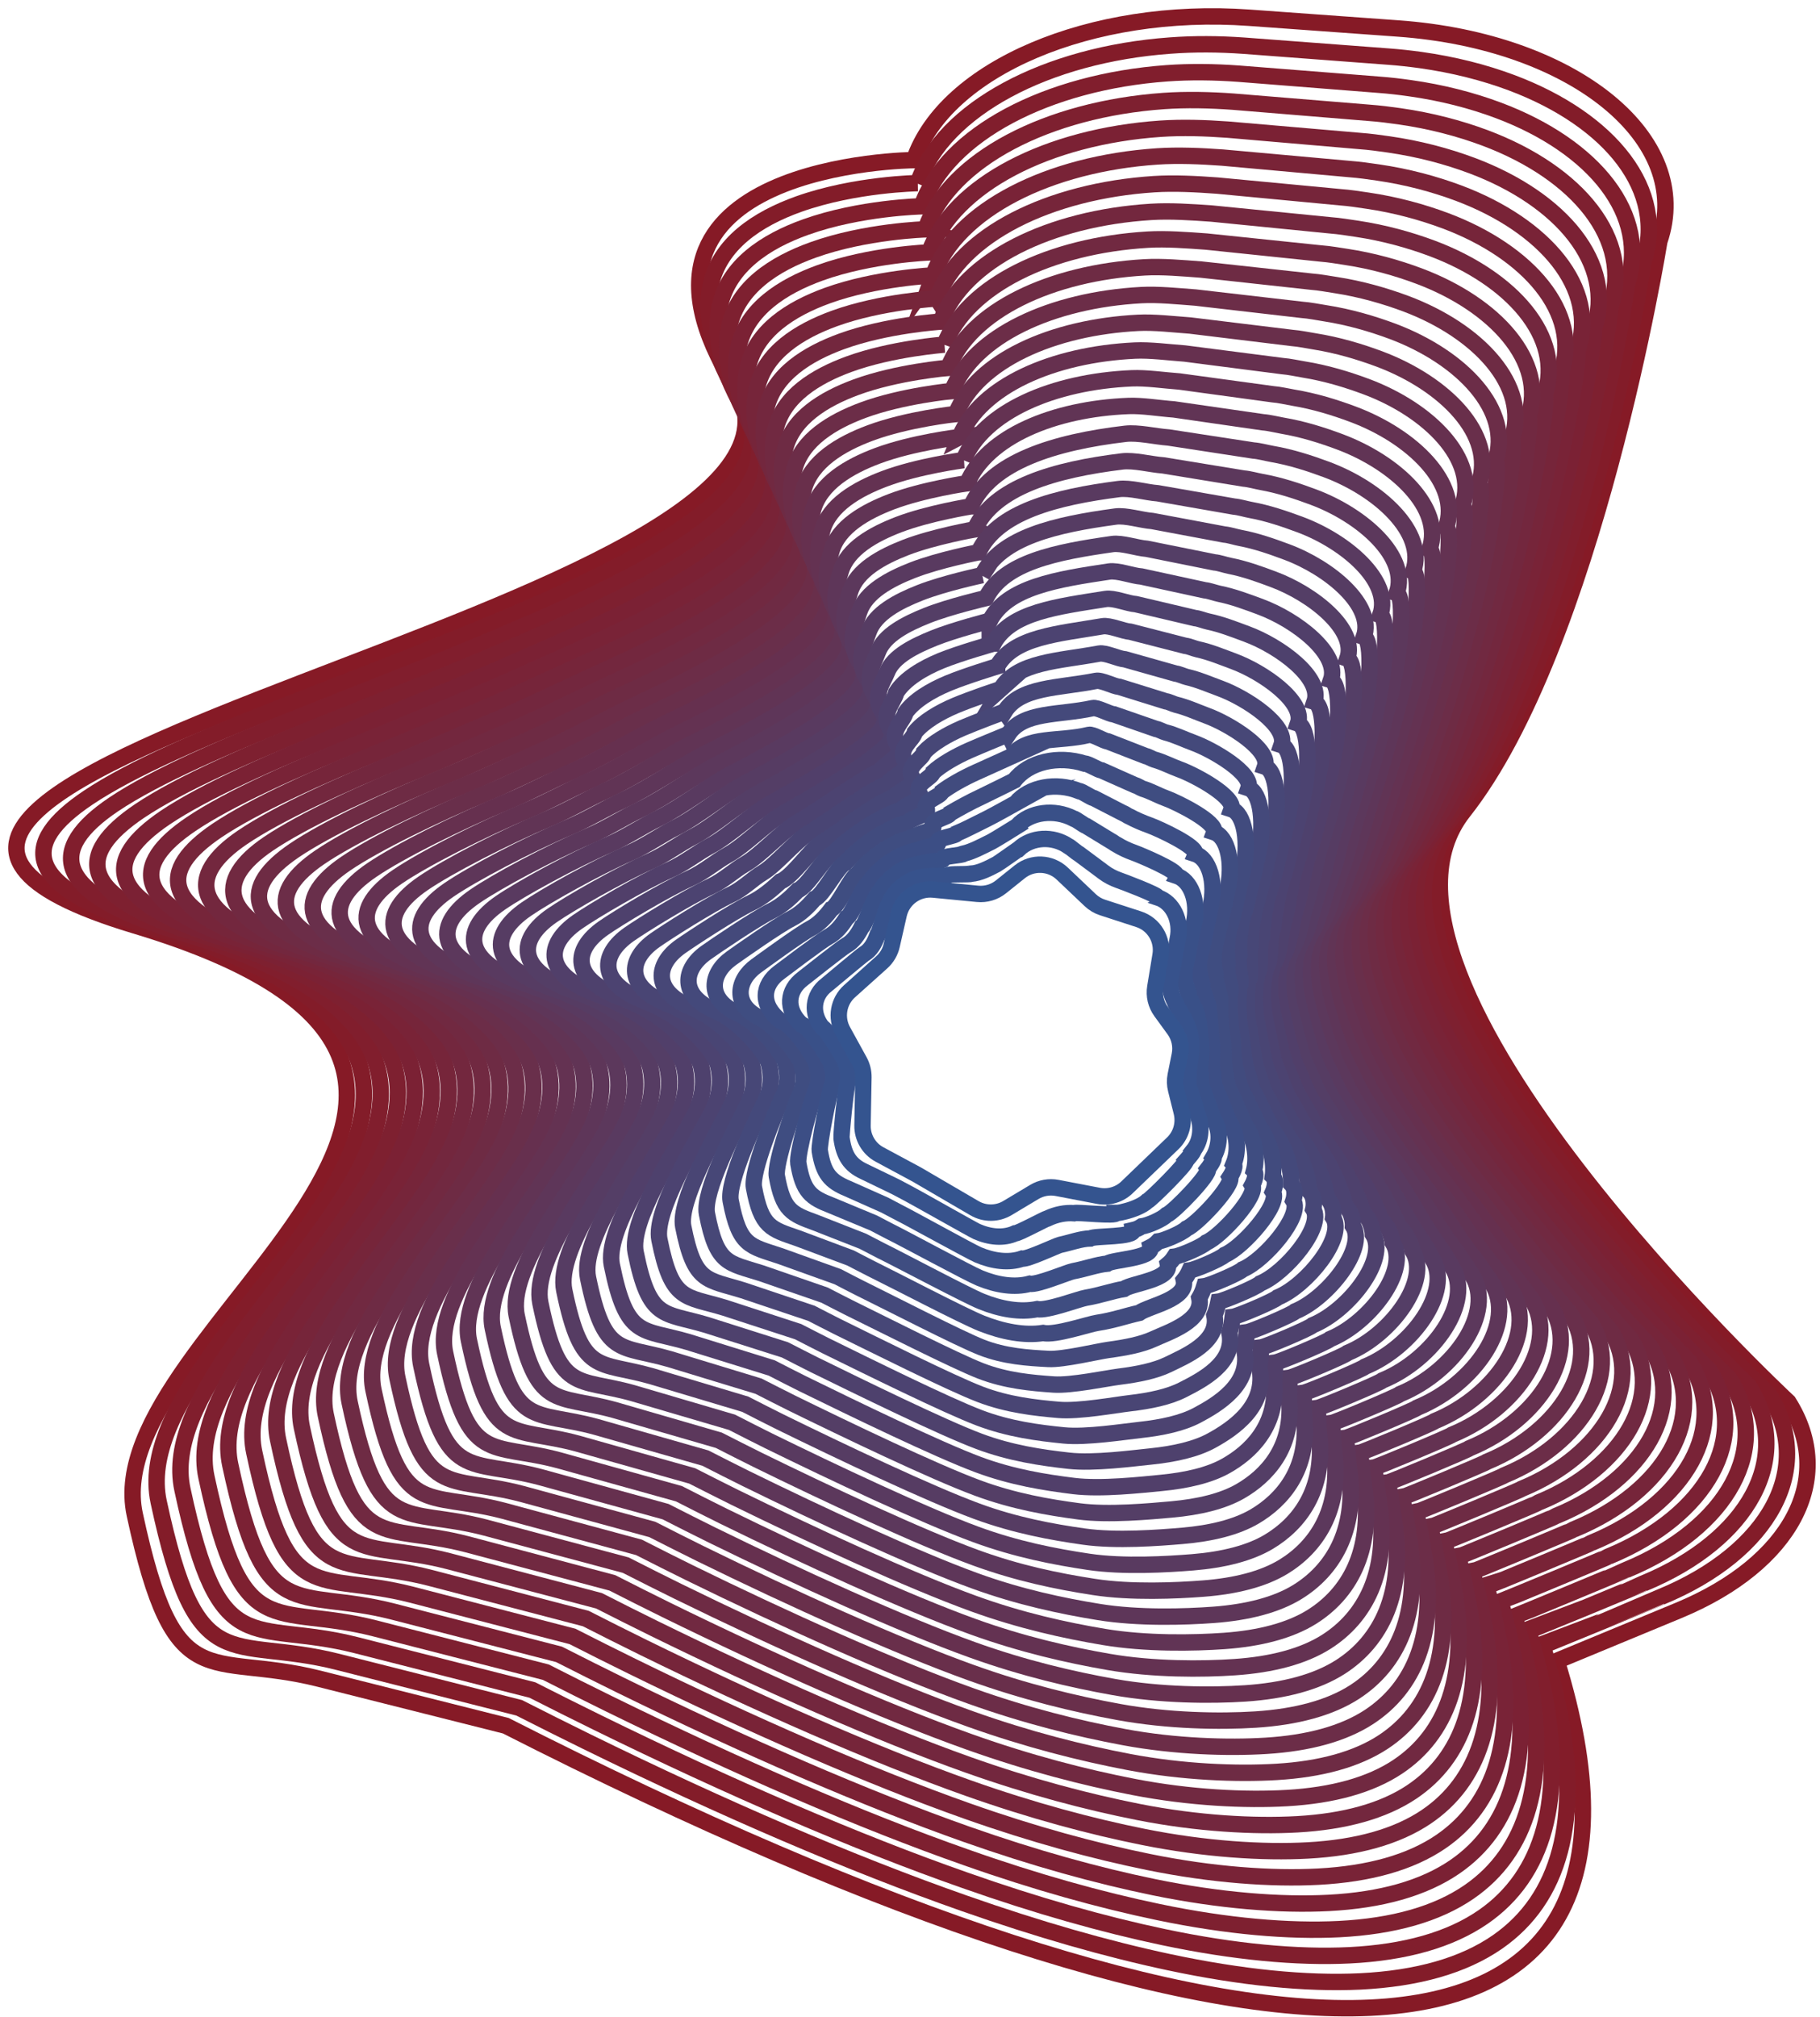
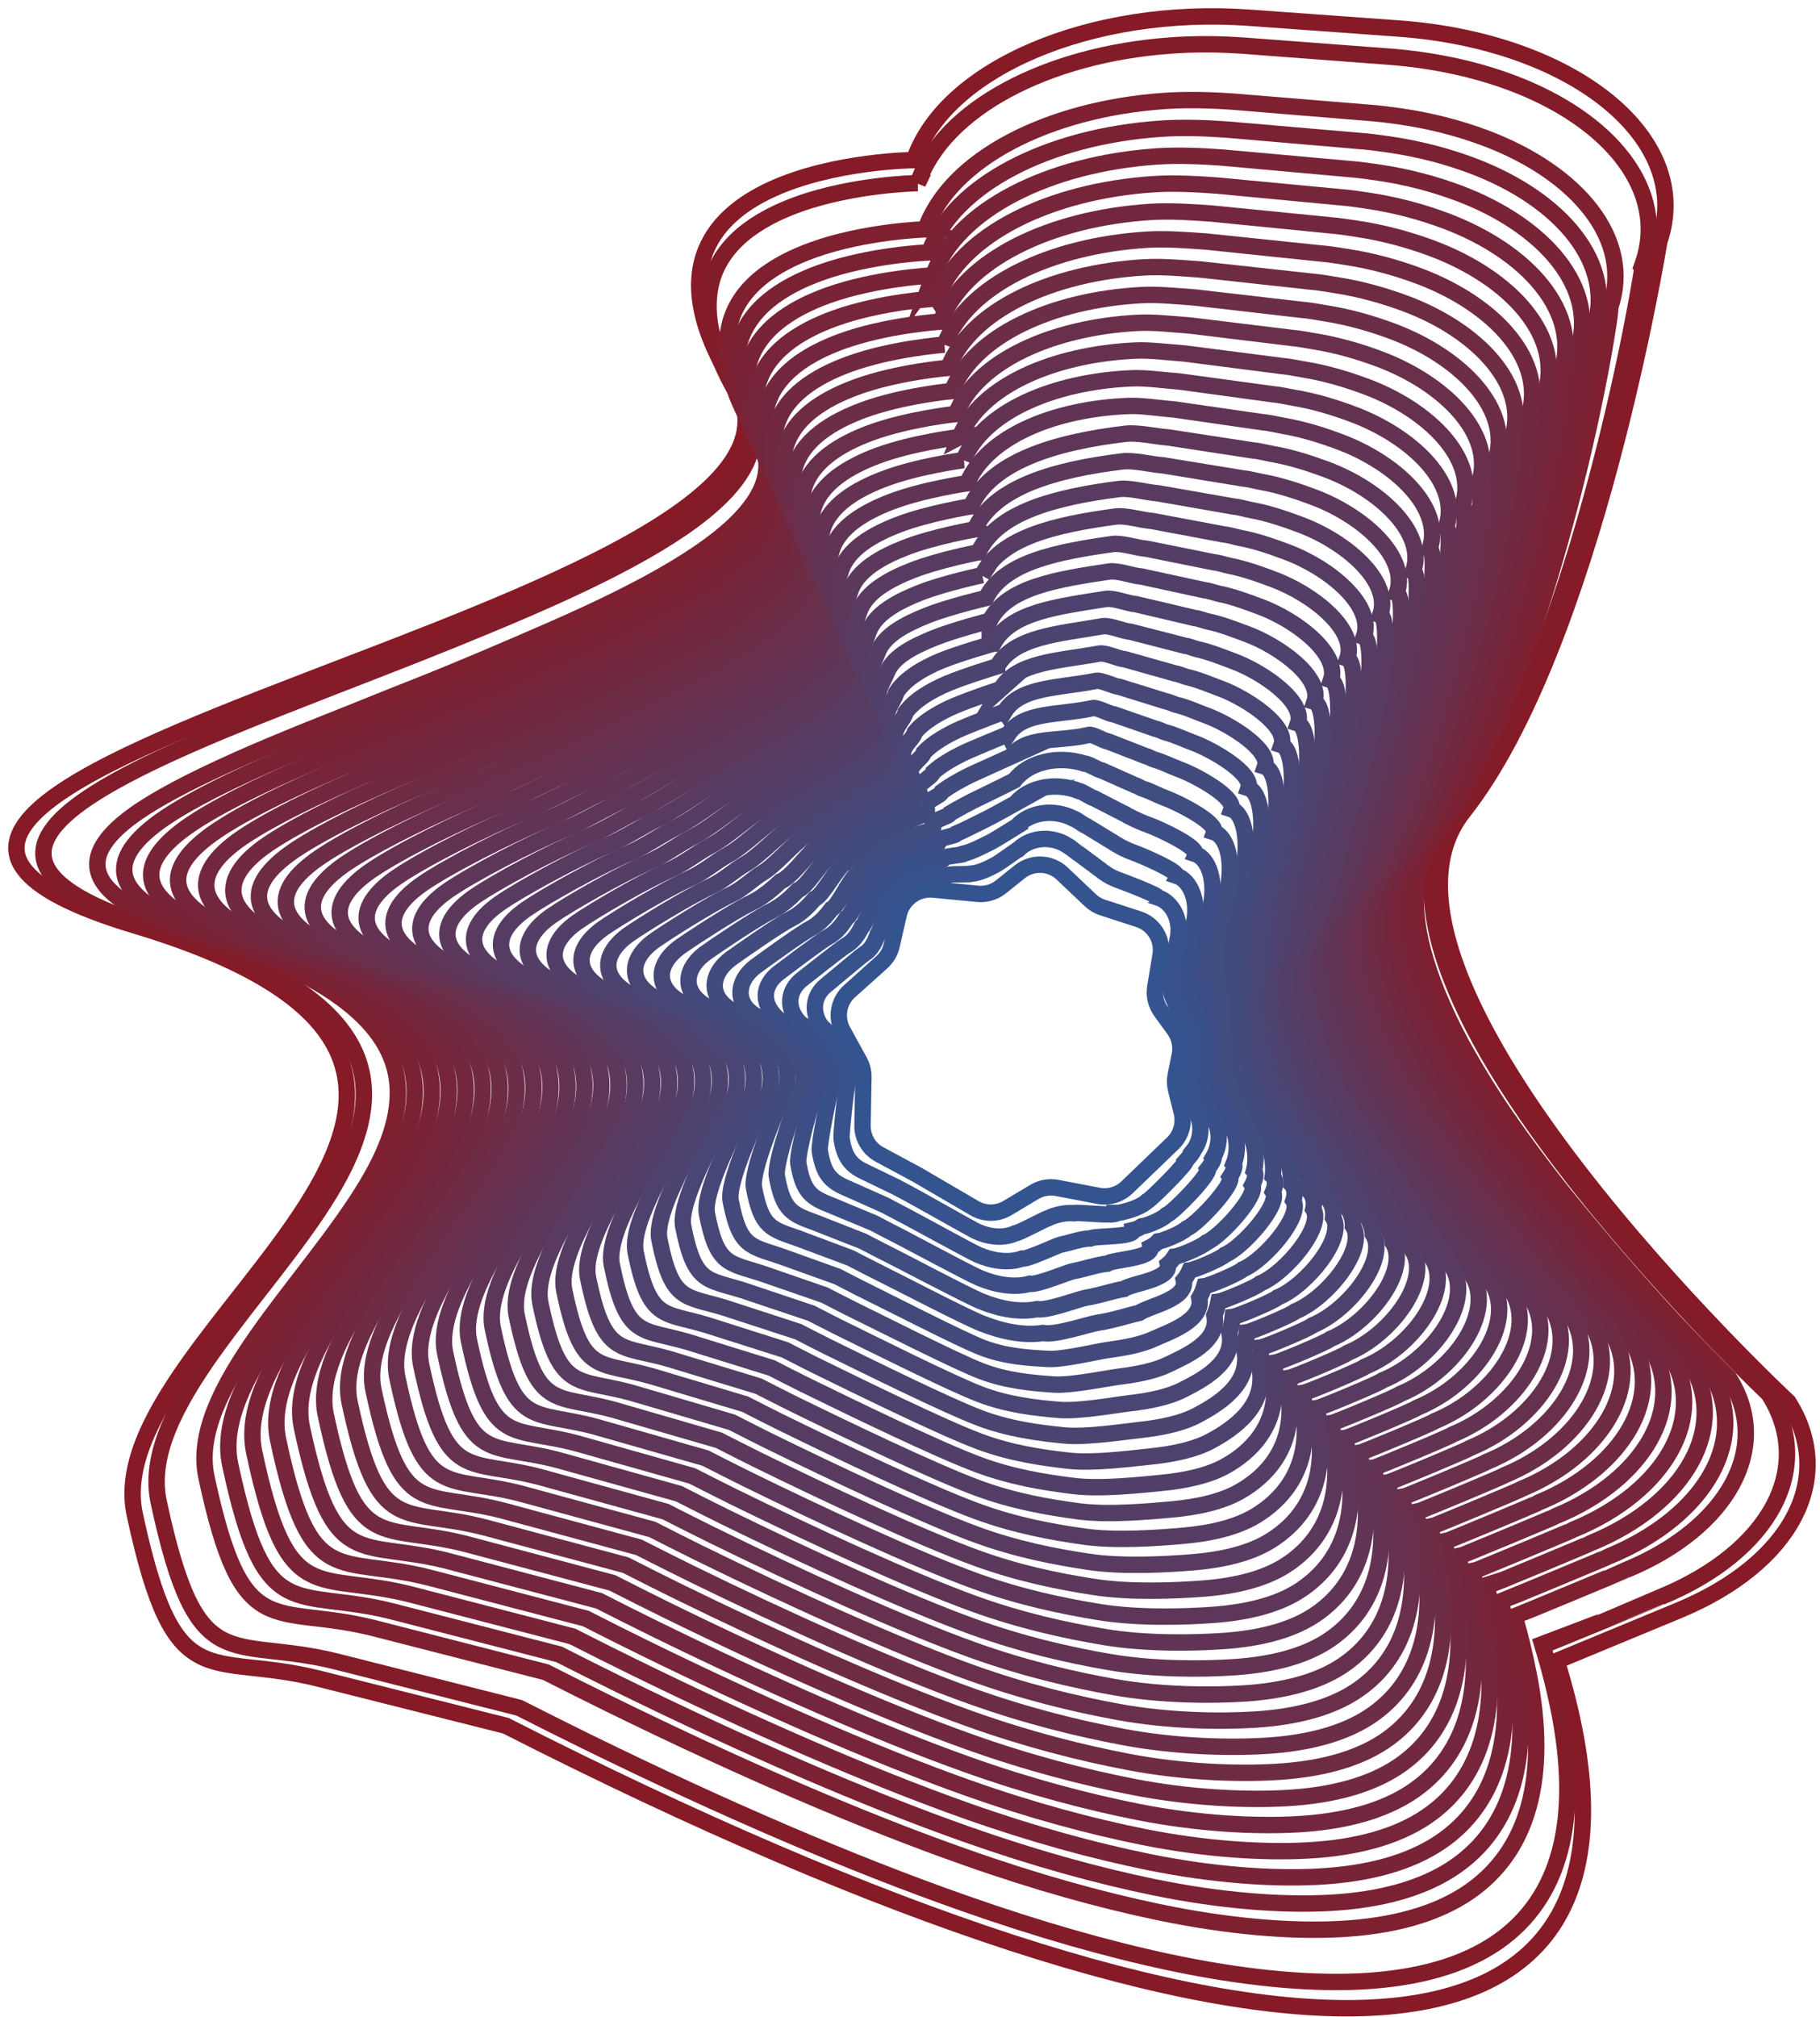
<svg xmlns="http://www.w3.org/2000/svg" width="111" height="123" viewBox="0 0 111 123" fill="none">
  <path d="M44.801 23.498C36.286 9.91 55.744 9.763 55.744 9.763C57.647 4.171 66.563 0.386 76.196 1.082L85.279 1.738C96.007 2.512 103.342 8.488 101.202 14.713C101.202 14.713 97.219 39.4 89.249 49.491C81.28 59.583 109.072 85.488 109.072 85.488C112.009 90.127 109.26 95.345 102.374 98.198L94.941 101.276C103.441 128.68 77.469 128.943 30.847 105.227L19.462 102.361C12.641 100.644 10.668 103.719 8.218 92.343C5.768 80.969 38.511 65.525 8.218 56.429C-22.075 47.333 53.317 37.086 44.801 23.498Z" stroke="#861A26" stroke-miterlimit="10" />
  <path d="M55.976 11.17C57.542 6.624 63.865 3.323 71.358 2.779C72.821 2.668 74.343 2.677 75.869 2.787L84.691 3.452C85.351 3.5 86.006 3.574 86.637 3.661C88.656 3.944 90.525 4.42 92.197 5.047C98.231 7.313 101.724 11.63 100.204 16.051C100.235 16.06 99.328 21.823 97.472 28.851C96.727 31.672 95.818 34.763 94.771 37.703C93.933 40.063 93.015 42.371 91.991 44.465C90.987 46.52 89.898 48.404 88.707 49.923C87.03 52.06 87.003 54.938 87.969 58.116C88.558 60.037 89.515 62.111 90.699 64.17C91.439 65.456 92.266 66.754 93.151 68.035C94.566 70.073 96.128 72.118 97.681 73.987C100.352 77.221 102.995 80.082 104.926 82.064C106.707 83.893 107.87 84.999 107.87 84.999C110.713 89.488 107.979 94.607 101.316 97.367C101.306 97.377 94.1 100.362 94.087 100.364C94.476 101.642 94.786 102.858 95.024 104.012C96.477 111.015 95.109 115.781 91.34 118.405C89.265 119.849 86.447 120.646 82.953 120.819C79.667 120.974 75.725 120.59 71.268 119.64C67.505 118.836 63.337 117.648 58.807 116.055C51.973 113.658 44.179 110.315 35.745 106.176C34.411 105.521 33.035 104.832 31.664 104.135L20.593 101.332C13.972 99.658 12.049 102.611 9.678 91.58C8.455 85.903 16.291 79.085 20.147 72.697C21.657 70.184 22.554 67.72 22.054 65.395C21.362 62.157 17.915 59.124 9.639 56.638C1.202 54.083 1.227 51.429 5.361 48.648C8.023 46.857 12.465 44.952 17.377 43.029C19.219 42.303 21.13 41.559 23.053 40.813C26.087 39.636 29.178 38.394 32.036 37.163C37.364 34.864 41.986 32.459 44.305 29.947C45.921 28.197 46.439 26.38 45.258 24.497C43.393 21.522 42.957 19.218 43.337 17.425C43.883 14.851 46.209 13.34 48.709 12.445C52.146 11.223 55.978 11.166 55.978 11.166L55.976 11.17Z" stroke="#831C29" stroke-miterlimit="10" />
-   <path d="M56.21 12.575C57.749 8.16 63.899 4.995 71.165 4.468C72.578 4.366 74.067 4.385 75.541 4.493L84.103 5.168C84.741 5.214 85.382 5.29 85.991 5.377C87.95 5.653 89.764 6.122 91.39 6.732C97.223 8.923 100.672 13.12 99.203 17.395C99.263 17.414 98.406 23.015 96.606 29.842C95.885 32.57 94.997 35.622 93.983 38.465C93.171 40.763 92.293 43.016 91.307 45.05C90.343 47.039 89.306 48.891 88.159 50.362C86.543 52.436 86.52 55.244 87.458 58.335C88.021 60.194 88.947 62.236 90.088 64.228C90.805 65.48 91.597 66.747 92.457 67.993C93.82 69.965 95.352 71.982 96.847 73.794C99.441 76.938 101.975 79.74 103.831 81.663C105.545 83.438 106.659 84.518 106.659 84.518C109.408 88.858 106.691 93.877 100.25 96.545C100.231 96.564 93.251 99.455 93.224 99.459C93.594 100.695 93.884 101.873 94.11 102.986C95.496 109.759 94.112 114.356 90.464 116.883C88.445 118.28 85.702 119.055 82.309 119.224C79.134 119.381 75.269 119.026 70.96 118.117C67.304 117.347 63.248 116.204 58.848 114.651C52.242 112.336 44.591 109.035 36.438 105.034C35.148 104.401 33.796 103.724 32.469 103.05L21.713 100.312C15.289 98.683 13.418 101.514 11.127 90.826C9.944 85.34 17.522 78.651 21.249 72.475C22.71 70.032 23.574 67.642 23.084 65.384C22.415 62.255 19.043 59.28 11.049 56.859C3.054 54.437 2.909 51.763 6.925 49.054C9.498 47.325 13.863 45.435 18.607 43.564C20.4 42.858 22.25 42.117 24.115 41.388C27.046 40.242 30.054 38.994 32.813 37.796C37.975 35.555 42.478 33.202 44.742 30.77C46.312 29.085 46.843 27.325 45.705 25.503C43.903 22.628 43.525 20.402 43.899 18.673C44.436 16.185 46.707 14.714 49.138 13.846C52.458 12.659 56.202 12.579 56.202 12.579L56.21 12.575Z" stroke="#811E2D" stroke-miterlimit="10" />
  <path d="M56.442 13.982C57.954 9.699 63.931 6.657 70.971 6.159C72.336 6.063 73.791 6.095 75.215 6.199L83.516 6.881C84.131 6.925 84.758 7.006 85.347 7.09C87.245 7.361 89.006 7.823 90.584 8.415C96.216 10.531 99.623 14.607 98.204 18.734C98.294 18.763 97.485 24.204 95.743 30.829C95.047 33.463 94.178 36.478 93.201 39.222C92.413 41.459 91.577 43.656 90.63 45.632C89.683 47.609 88.721 49.374 87.618 50.801C86.062 52.814 86.046 55.551 86.951 58.551C87.494 60.347 88.385 62.358 89.484 64.283C90.176 65.501 90.939 66.737 91.773 67.949C93.086 69.856 94.581 71.846 96.023 73.596C98.538 76.652 100.963 79.393 102.748 81.26C104.394 82.982 105.458 84.036 105.458 84.036C108.112 88.227 105.412 93.146 99.194 95.723C99.163 95.751 92.413 98.55 92.373 98.554C92.724 99.748 92.992 100.885 93.207 101.959C94.524 108.503 93.128 112.928 89.599 115.359C87.638 116.71 84.967 117.46 81.678 117.629C78.612 117.784 74.826 117.462 70.664 116.593C67.114 115.853 63.17 114.759 58.901 113.248C52.523 111.011 45.014 107.754 37.143 103.891C35.897 103.28 34.57 102.614 33.29 101.963L22.848 99.288C16.623 97.703 14.804 100.414 12.591 90.067C11.451 84.769 18.785 78.22 22.366 72.249C23.783 69.883 24.604 67.559 24.13 65.368C23.478 62.349 20.191 59.422 12.475 57.073C4.561 54.665 4.605 52.093 8.508 49.453C10.993 47.783 15.277 45.903 19.855 44.091C21.598 43.403 23.388 42.667 25.194 41.956C28.02 40.842 30.945 39.586 33.608 38.422C38.608 36.237 42.988 33.94 45.2 31.586C46.722 29.964 47.271 28.264 46.17 26.506C44.429 23.73 44.111 21.585 44.477 19.915C45.005 17.513 47.223 16.087 49.586 15.24C52.79 14.089 56.447 13.984 56.447 13.984L56.442 13.982Z" stroke="#7E2030" stroke-miterlimit="10" />
  <path d="M56.672 15.389C58.158 11.237 63.963 8.317 70.776 7.85C72.093 7.759 73.514 7.805 74.886 7.905L82.926 8.597C83.521 8.639 84.132 8.724 84.7 8.806C86.538 9.071 88.244 9.525 89.778 10.098C95.209 12.138 98.571 16.095 97.204 20.075C97.323 20.113 96.564 25.394 94.879 31.814C94.208 34.355 93.351 37.328 92.416 39.977C91.647 42.151 90.859 44.294 89.948 46.211C89.038 48.128 88.131 49.856 87.073 51.234C85.576 53.186 85.568 55.852 86.442 58.764C86.962 60.497 87.82 62.477 88.875 64.337C89.544 65.518 90.274 66.726 91.083 67.903C92.347 69.743 93.807 71.708 95.193 73.399C97.628 76.366 99.946 79.048 101.658 80.858C103.237 82.526 104.249 83.553 104.249 83.553C106.809 87.593 104.127 92.414 98.128 94.898C98.088 94.937 91.564 97.642 91.511 97.647C91.841 98.799 92.09 99.896 92.293 100.929C93.543 107.244 92.132 111.498 88.723 113.835C86.818 115.14 84.224 115.865 81.036 116.032C78.08 116.185 74.373 115.896 70.356 115.069C66.913 114.36 63.083 113.306 58.94 111.843C52.794 109.675 45.423 106.472 37.832 102.747C36.63 102.156 35.328 101.503 34.094 100.876L23.968 98.267C17.943 96.725 16.173 99.315 14.041 89.312C12.941 84.203 20.023 77.789 23.469 72.024C24.838 69.733 25.622 67.479 25.162 65.353C24.531 62.441 21.324 59.563 13.888 57.288C6.239 54.947 6.291 52.421 10.077 49.854C12.473 48.243 16.675 46.374 21.088 44.62C22.779 43.949 24.51 43.219 26.259 42.523C28.981 41.44 31.824 40.176 34.387 39.049C39.222 36.921 43.483 34.68 45.64 32.403C47.114 30.846 47.68 29.203 46.618 27.509C44.94 24.831 44.679 22.768 45.04 21.16C45.559 18.842 47.724 17.462 50.017 16.635C53.105 15.521 56.672 15.391 56.672 15.391V15.389Z" stroke="#7B2134" stroke-miterlimit="10" />
  <path d="M56.907 16.796C58.366 12.774 63.998 9.979 70.583 9.538C71.85 9.454 73.238 9.514 74.559 9.609L82.338 10.311C82.909 10.353 83.508 10.44 84.054 10.52C85.833 10.779 87.485 11.225 88.971 11.781C94.201 13.746 97.521 17.582 96.204 21.415C96.354 21.462 95.644 26.583 94.015 32.802C93.369 35.248 92.531 38.183 91.632 40.734C90.888 42.847 90.142 44.933 89.27 46.792C88.398 48.652 87.543 50.339 86.531 51.669C85.093 53.559 85.093 56.155 85.936 58.977C86.435 60.647 87.259 62.594 88.269 64.389C88.916 65.535 89.613 66.71 90.397 67.855C91.613 69.628 93.035 71.568 94.37 73.198C96.726 76.077 98.936 78.699 100.575 80.45C102.088 82.064 103.05 83.066 103.05 83.066C105.513 86.956 102.849 91.678 97.075 94.07C97.025 94.118 90.727 96.729 90.66 96.739C90.971 97.851 91.199 98.905 91.392 99.898C92.573 105.983 91.151 110.068 87.861 112.307C86.013 113.566 83.492 114.266 80.408 114.431C77.561 114.582 73.932 114.327 70.063 113.54C66.726 112.861 63.009 111.853 58.996 110.434C53.08 108.343 45.849 105.185 38.54 101.598C37.382 101.031 36.105 100.389 34.915 99.783L25.103 97.237C19.277 95.74 17.558 98.209 15.505 88.549C14.444 83.63 21.273 77.348 24.584 71.792C25.906 69.574 26.652 67.391 26.203 65.332C25.594 62.529 22.467 59.7 15.309 57.497C7.923 55.225 7.976 52.735 11.655 50.249C13.959 48.692 18.085 46.838 22.331 45.144C23.972 44.49 25.644 43.765 27.333 43.087C29.951 42.034 32.71 40.765 35.175 39.672C39.845 37.6 43.986 35.416 46.089 33.216C47.515 31.724 48.098 30.139 47.076 28.508C45.46 25.929 45.259 23.945 45.612 22.398C46.122 20.166 48.232 18.83 50.456 18.025C53.429 16.95 56.909 16.793 56.909 16.793L56.907 16.796Z" stroke="#792337" stroke-miterlimit="10" />
  <path d="M57.139 18.203C58.571 14.314 64.029 11.641 70.39 11.229C71.609 11.151 72.96 11.223 74.233 11.316L81.75 12.027C82.3 12.067 82.883 12.157 83.408 12.236C85.128 12.489 86.725 12.928 88.166 13.466C93.195 15.355 96.473 19.072 95.206 22.756C95.386 22.814 94.725 27.773 93.151 33.789C92.529 36.141 91.709 39.038 90.846 41.492C90.126 43.543 89.424 45.573 88.588 47.373C87.752 49.173 86.953 50.822 85.985 52.106C84.606 53.935 84.616 56.46 85.427 59.192C85.902 60.798 86.694 62.715 87.66 64.444C88.281 65.556 88.948 66.701 89.706 67.809C90.871 69.515 92.257 71.43 93.538 73C95.815 75.791 97.916 78.352 99.484 80.047C100.928 81.608 101.842 82.583 101.842 82.583C104.212 86.323 101.564 90.945 96.011 93.246C95.951 93.303 89.88 95.822 89.8 95.832C90.091 96.902 90.298 97.918 90.48 98.868C91.594 104.723 90.156 108.638 86.987 110.781C85.195 111.992 82.751 112.669 79.768 112.832C77.032 112.982 73.48 112.759 69.759 112.014C66.529 111.366 62.925 110.403 59.041 109.027C53.353 107.012 46.266 103.901 39.236 100.452C38.124 99.906 36.87 99.275 35.726 98.692L26.229 96.21C20.602 94.756 18.934 97.103 16.96 87.788C15.94 83.057 22.515 76.909 25.692 71.564C26.967 69.421 27.676 67.306 27.241 65.315C26.652 62.619 23.606 59.838 16.726 57.71C9.602 55.505 9.664 53.059 13.227 50.647C15.442 49.15 19.488 47.306 23.568 45.671C25.159 45.034 26.769 44.315 28.399 43.654C30.912 42.634 33.59 41.357 35.956 40.297C40.461 38.282 44.481 36.153 46.532 34.031C47.91 32.602 48.511 31.076 47.527 29.508C45.974 27.029 45.831 25.126 46.175 23.64C46.676 21.493 48.733 20.203 50.889 19.419C53.746 18.382 57.137 18.2 57.137 18.2L57.139 18.203Z" stroke="#76253A" stroke-miterlimit="10" />
  <path d="M57.37 19.611C58.776 15.851 64.061 13.302 70.194 12.92C71.365 12.847 72.682 12.934 73.903 13.022L81.159 13.742C81.688 13.781 82.255 13.877 82.76 13.951C84.42 14.201 85.963 14.63 87.357 15.15C92.184 16.963 95.418 20.559 94.202 24.096C94.411 24.164 93.8 28.962 92.284 34.776C91.687 37.035 90.884 39.893 90.058 42.249C89.36 44.237 88.703 46.213 87.905 47.954C87.108 49.695 86.362 51.303 85.438 52.541C84.119 54.309 84.136 56.763 84.914 59.406C85.369 60.948 86.126 62.836 87.048 64.498C87.646 65.575 88.281 66.689 89.013 67.763C90.129 69.404 91.48 71.294 92.705 72.801C94.902 75.504 96.896 78.004 98.391 79.641C99.768 81.147 100.632 82.098 100.632 82.098C102.906 85.689 100.276 90.211 94.944 92.42C94.873 92.487 89.03 94.912 88.936 94.923C89.209 95.951 89.394 96.927 89.565 97.839C90.61 103.464 89.161 107.208 86.111 109.257C84.374 110.423 82.004 111.074 79.125 111.237C76.499 111.385 73.025 111.197 69.45 110.492C66.325 109.874 62.834 108.958 59.08 107.626C53.621 105.687 46.675 102.622 39.927 99.311C38.859 98.788 37.629 98.167 36.532 97.609L27.35 95.192C21.922 93.783 20.324 96.004 18.41 87.035C17.442 82.491 23.753 76.478 26.796 71.342C28.023 69.271 28.695 67.226 28.272 65.303C27.704 62.717 24.737 59.983 18.136 57.93C11.536 55.877 11.344 53.391 14.795 51.054C16.919 49.614 20.885 47.783 24.802 46.206C26.341 45.586 27.894 44.873 29.464 44.227C31.874 43.238 34.468 41.954 36.737 40.93C41.078 38.971 44.977 36.898 46.974 34.853C48.305 33.49 48.922 32.022 47.977 30.515C46.486 28.136 46.401 26.313 46.74 24.886C47.231 22.824 49.236 21.579 51.322 20.818C54.063 19.818 57.367 19.611 57.367 19.611H57.37Z" stroke="#73273E" stroke-miterlimit="10" />
  <path d="M57.603 21.02C58.983 17.391 64.094 14.966 70.001 14.613C71.122 14.546 72.407 14.646 73.576 14.73L80.571 15.458C81.077 15.495 81.631 15.594 82.115 15.667C83.715 15.911 85.205 16.332 86.55 16.835C91.176 18.572 94.368 22.047 93.203 25.438C93.442 25.515 92.89 30.154 91.42 35.765C90.852 37.93 90.064 40.748 89.275 43.008C88.602 44.935 87.986 46.854 87.225 48.537C86.464 50.22 85.774 51.788 84.894 52.978C83.635 54.685 83.66 57.068 84.407 59.621C84.841 61.099 85.563 62.957 86.443 64.552C87.018 65.594 87.622 66.676 88.328 67.717C89.395 69.291 90.709 71.156 91.88 72.603C93.998 75.218 95.883 77.658 97.307 79.238C98.616 80.691 99.431 81.615 99.431 81.615C101.611 85.056 98.998 89.481 93.889 91.595C93.808 91.672 88.193 94.003 88.084 94.016C88.335 95.002 88.502 95.937 88.661 96.81C89.639 102.204 88.174 105.778 85.245 107.731C83.566 108.851 81.269 109.477 78.491 109.638C75.974 109.784 72.579 109.629 69.151 108.964C66.132 108.379 62.754 107.507 59.129 106.217C53.9 104.355 47.094 101.338 40.628 98.163C39.604 97.661 38.398 97.051 37.346 96.516L28.478 94.162C23.248 92.797 21.703 94.898 19.868 86.272C18.942 81.918 24.998 76.037 27.907 71.11C29.085 69.114 29.722 67.138 29.312 65.282C28.765 62.803 25.878 60.12 19.558 58.139C13.237 56.159 13.036 53.711 16.372 51.449C18.408 50.069 22.293 48.247 26.043 46.729C27.533 46.127 29.024 45.42 30.537 44.791C32.841 43.832 35.352 42.542 37.524 41.553C41.702 39.649 45.478 37.635 47.424 35.666C48.706 34.366 49.339 32.957 48.436 31.514C47.006 29.232 46.981 27.49 47.313 26.127C47.794 24.15 49.745 22.95 51.764 22.21C54.388 21.248 57.605 21.014 57.605 21.014L57.603 21.02Z" stroke="#712941" stroke-miterlimit="10" />
  <path d="M57.835 22.427C59.188 18.93 64.124 16.628 69.805 16.302C70.878 16.24 72.128 16.354 73.246 16.436L79.98 17.174C80.465 17.209 81.004 17.312 81.466 17.383C83.007 17.621 84.441 18.035 85.743 18.518C90.168 20.18 93.317 23.535 92.201 26.778C92.47 26.866 91.969 31.345 90.555 36.751C90.012 38.821 89.242 41.601 88.488 43.763C87.838 45.629 87.269 47.492 86.544 49.117C85.862 50.649 85.185 52.271 84.349 53.414C83.147 55.058 83.182 57.368 83.899 59.836C84.309 61.25 84.999 63.077 85.835 64.607C86.385 65.615 86.958 66.666 87.637 67.672C88.655 69.179 89.932 71.02 91.051 72.406C93.089 74.932 94.866 77.311 96.218 78.835C97.46 80.235 98.225 81.134 98.225 81.134C100.311 84.425 97.713 88.75 92.826 90.773C92.736 90.859 87.347 93.098 87.227 93.114C87.459 94.057 87.604 94.952 87.752 95.784C88.661 100.95 87.185 104.351 84.376 106.209C82.752 107.282 80.532 107.884 77.856 108.043C75.448 108.187 72.132 108.066 68.85 107.441C65.938 106.887 62.671 106.061 59.177 104.815C54.175 103.03 47.513 100.059 41.327 97.024C40.347 96.543 39.167 95.947 38.16 95.435L29.606 93.146C24.576 91.825 23.085 93.804 21.325 85.522C20.441 81.356 26.242 75.609 29.016 70.893C30.147 68.97 30.747 67.065 30.35 65.276C29.825 62.907 27.018 60.271 20.976 58.363C14.642 56.364 14.724 54.048 17.947 51.859C19.893 50.538 23.7 48.726 27.283 47.268C28.723 46.683 30.155 45.981 31.608 45.368C33.809 44.442 36.237 43.142 38.31 42.189C42.322 40.343 45.978 38.384 47.87 36.492C49.105 35.255 49.754 33.906 48.89 32.526C47.523 30.344 47.556 28.682 47.88 27.378C48.351 25.486 50.249 24.332 52.199 23.613C54.708 22.687 57.835 22.428 57.835 22.428V22.427Z" stroke="#6E2B44" stroke-miterlimit="10" />
  <path d="M58.065 23.836C59.391 20.469 64.155 18.29 69.609 17.994C70.635 17.939 71.85 18.065 72.918 18.144L79.392 18.892C79.854 18.924 80.379 19.032 80.82 19.101C82.3 19.332 83.682 19.739 84.936 20.205C89.159 21.792 92.265 25.026 91.201 28.122C91.5 28.22 91.049 32.537 89.688 37.742C89.171 39.718 88.417 42.46 87.702 44.524C87.075 46.328 86.55 48.134 85.862 49.702C85.218 51.169 84.595 52.758 83.803 53.855C82.66 55.44 82.704 57.677 83.389 60.054C83.778 61.406 84.434 63.202 85.225 64.665C85.753 65.638 86.293 66.656 86.947 67.63C87.917 69.07 89.155 70.885 90.221 72.212C92.18 74.65 93.848 76.968 95.129 78.435C96.304 79.781 97.017 80.655 97.017 80.655C99.007 83.797 96.427 88.022 91.763 89.952C91.663 90.048 86.5 92.193 86.366 92.211C86.579 93.114 86.703 93.967 86.84 94.758C87.679 99.695 86.19 102.925 83.502 104.689C81.934 105.716 79.789 106.293 77.216 106.452C74.918 106.594 71.68 106.506 68.545 105.921C65.739 105.398 62.585 104.618 59.221 103.416C54.447 101.709 47.928 98.782 42.023 95.885C41.09 95.427 39.932 94.841 38.971 94.352L30.732 92.126C25.901 90.85 24.463 92.707 22.78 84.769C21.936 80.793 27.484 75.178 30.124 70.671C31.207 68.823 31.771 66.986 31.385 65.263C30.881 63.001 28.155 60.413 22.391 58.58C16.319 56.65 16.41 54.376 19.519 52.261C21.377 50.998 25.101 49.198 28.52 47.799C29.909 47.231 31.28 46.533 32.676 45.939C34.771 45.046 37.117 43.738 39.092 42.818C42.941 41.028 46.474 39.126 48.313 37.31C49.499 36.139 50.167 34.847 49.34 33.53C48.035 31.448 48.127 29.865 48.445 28.624C48.907 26.817 50.751 25.709 52.632 25.011C55.026 24.123 58.065 23.84 58.065 23.84V23.836Z" stroke="#6C2D48" stroke-miterlimit="10" />
  <path d="M58.297 25.243C59.596 22.007 64.186 19.952 69.415 19.685C70.391 19.635 71.572 19.777 72.59 19.85L78.803 20.607C79.244 20.64 79.754 20.749 80.174 20.816C81.594 21.043 82.921 21.441 84.129 21.89C88.151 23.4 91.214 26.516 90.2 29.464C90.53 29.571 90.129 33.727 88.824 38.729C88.333 40.612 87.597 43.315 86.916 45.282C86.314 47.022 85.831 48.772 85.179 50.283C84.575 51.684 84.002 53.241 83.258 54.29C82.175 55.814 82.227 57.98 82.879 60.269C83.247 61.557 83.868 63.325 84.616 64.718C85.12 65.658 85.628 66.645 86.257 67.584C87.177 68.959 88.379 70.747 89.391 72.013C91.272 74.365 92.828 76.619 94.038 78.03C95.146 79.322 95.809 80.17 95.809 80.17C97.705 83.162 95.142 87.288 90.7 89.126C90.589 89.231 85.655 91.283 85.507 91.302C85.699 92.163 85.804 92.975 85.929 93.727C86.7 98.431 85.197 101.493 82.63 103.161C81.119 104.142 79.049 104.692 76.578 104.851C74.39 104.991 71.229 104.938 68.242 104.393C65.541 103.901 62.503 103.166 59.267 102.007C54.723 100.377 48.343 97.496 42.721 94.737C41.831 94.3 40.698 93.725 39.782 93.259L31.857 91.099C27.225 89.866 25.839 91.601 24.235 84.006C23.433 80.218 28.724 74.735 31.232 70.439C32.267 68.664 32.794 66.898 32.422 65.242C31.939 63.089 29.294 60.549 23.807 58.789C18.001 56.925 18.096 54.696 21.091 52.656C22.858 51.452 26.505 49.662 29.756 48.322C31.094 47.77 32.405 47.08 33.741 46.503C35.733 45.64 37.997 44.325 39.874 43.441C43.559 41.706 46.971 39.862 48.758 38.123C49.894 37.015 50.581 35.782 49.795 34.529C48.552 32.547 48.702 31.044 49.013 29.863C49.467 28.139 51.257 27.077 53.069 26.402C55.346 25.553 58.297 25.243 58.297 25.243Z" stroke="#692F4B" stroke-miterlimit="10" />
  <path d="M58.527 26.65C59.8 23.544 64.215 21.614 69.218 21.376C70.146 21.332 71.293 21.487 72.259 21.556L78.211 22.323C78.629 22.354 79.126 22.467 79.524 22.532C80.885 22.753 82.158 23.14 83.32 23.573C87.144 25.001 90.162 28.003 89.198 30.804C89.556 30.921 89.207 34.918 87.957 39.716C87.492 41.505 86.773 44.17 86.128 46.039C85.549 47.718 85.111 49.413 84.497 50.864C83.933 52.198 83.412 53.724 82.712 54.725C81.689 56.188 81.748 58.283 82.369 60.482C82.714 61.707 83.303 63.444 84.006 64.772C84.486 65.675 84.963 66.634 85.567 67.537C86.439 68.844 87.605 70.609 88.561 71.813C90.361 74.077 91.811 76.269 92.949 77.626C93.988 78.864 94.604 79.687 94.604 79.687C96.404 82.53 93.858 86.555 89.638 88.302C89.518 88.417 84.809 90.376 84.648 90.395C84.821 91.214 84.907 91.986 85.019 92.7C85.72 97.174 84.204 100.065 81.758 101.639C80.303 102.574 78.307 103.099 75.939 103.257C73.861 103.395 70.779 103.375 67.938 102.869C65.342 102.407 62.417 101.719 59.311 100.603C54.996 99.051 48.758 96.215 43.417 93.595C42.572 93.181 41.462 92.615 40.593 92.174L32.982 90.077C28.55 88.888 27.218 90.503 25.69 83.25C24.931 79.652 29.967 74.302 32.34 70.215C33.328 68.512 33.818 66.818 33.458 65.228C32.996 63.183 30.431 60.691 25.224 59.006C19.68 57.211 19.784 55.026 22.665 53.059C24.342 51.915 27.91 50.134 30.996 48.853C32.285 48.318 33.535 47.634 34.813 47.072C36.702 46.242 38.881 44.917 40.66 44.07C44.182 42.391 47.471 40.606 49.204 38.942C50.293 37.897 50.997 36.724 50.249 35.532C49.068 33.647 49.277 32.225 49.582 31.105C50.027 29.466 51.764 28.45 53.506 27.796C55.669 26.985 58.531 26.648 58.531 26.648L58.527 26.65Z" stroke="#66304F" stroke-miterlimit="10" />
  <path d="M58.76 28.057C60.006 25.084 64.248 23.274 69.025 23.067C69.903 23.029 71.017 23.197 71.933 23.262L77.623 24.039C78.02 24.068 78.501 24.184 78.879 24.248C80.181 24.464 81.4 24.842 82.514 25.258C86.137 26.61 89.11 29.493 88.2 32.146C88.589 32.273 88.29 36.108 87.095 40.706C86.654 42.4 85.955 45.026 85.347 46.798C84.791 48.416 84.396 50.053 83.819 51.447C83.294 52.716 82.826 54.209 82.17 55.164C81.204 56.567 81.273 58.59 81.864 60.698C82.188 61.86 82.74 63.566 83.403 64.828C83.859 65.696 84.304 66.622 84.881 67.492C85.704 68.733 86.833 70.473 87.737 71.616C89.459 73.792 90.797 75.921 91.865 77.221C92.837 78.404 93.402 79.201 93.402 79.201C95.109 81.895 92.58 85.821 88.581 87.475C88.451 87.6 83.969 89.465 83.794 89.486C83.948 90.263 84.013 90.995 84.112 91.668C84.745 95.912 83.215 98.633 80.89 100.111C79.49 101 77.572 101.501 75.304 101.656C73.335 101.792 70.331 101.807 67.637 101.341C65.147 100.91 62.335 100.268 59.358 99.194C55.271 97.72 49.176 94.929 44.115 92.446C43.314 92.053 42.229 91.501 41.407 91.081L34.112 89.049C29.879 87.905 28.601 89.396 27.148 82.489C26.431 79.079 31.212 73.863 33.451 69.986C34.39 68.359 34.844 66.731 34.498 65.211C34.057 63.275 31.57 60.831 26.643 59.22C21.362 57.493 21.473 55.352 24.239 53.46C25.829 52.373 29.314 50.601 32.236 49.382C33.474 48.864 34.664 48.188 35.884 47.641C37.666 46.844 39.764 45.51 41.445 44.699C44.804 43.075 47.969 41.348 49.652 39.76C50.691 38.779 51.413 37.665 50.704 36.536C49.585 34.751 49.855 33.409 50.15 32.351C50.585 30.794 52.269 29.826 53.942 29.194C55.989 28.421 58.763 28.057 58.763 28.057H58.76Z" stroke="#643252" stroke-miterlimit="10" />
  <path d="M58.989 29.462C60.21 26.619 64.276 24.934 68.827 24.754C69.657 24.721 70.736 24.903 71.601 24.965L77.03 25.749C77.404 25.776 77.872 25.896 78.228 25.958C79.47 26.169 80.636 26.539 81.702 26.937C85.124 28.212 88.055 30.977 87.194 33.482C87.612 33.618 87.365 37.293 86.226 41.687C85.81 43.288 85.128 45.876 84.556 47.549C84.025 49.106 83.674 50.686 83.134 52.022C82.647 53.224 82.233 54.687 81.621 55.593C80.713 56.937 80.793 58.885 81.349 60.907C81.652 62.006 82.17 63.681 82.789 64.877C83.222 65.711 83.634 66.607 84.186 67.442C84.961 68.616 86.052 70.331 86.903 71.415C88.546 73.502 89.772 75.569 90.771 76.815C91.676 77.944 92.192 78.716 92.192 78.716C93.802 81.26 91.291 85.087 87.516 86.649C87.376 86.783 83.122 88.555 82.933 88.58C83.067 89.314 83.111 90.006 83.199 90.639C83.761 94.653 82.218 97.201 80.015 98.585C78.671 99.428 76.827 99.904 74.662 100.059C72.803 100.191 69.877 100.243 67.332 99.815C64.947 99.415 62.248 98.819 59.401 97.789C55.542 96.392 49.59 93.646 44.81 91.302C44.053 90.93 42.993 90.389 42.215 89.995L35.235 88.026C31.201 86.925 29.974 88.296 28.6 81.732C27.925 78.511 32.449 73.427 34.554 69.76C35.447 68.205 35.864 66.649 35.53 65.196C35.11 63.367 32.704 60.971 28.055 59.435C23.037 57.777 23.154 55.678 25.809 53.86C27.308 52.833 30.714 51.071 33.469 49.911C34.658 49.411 35.787 48.74 36.949 48.211C38.628 47.446 40.643 46.102 42.224 45.326C45.42 43.758 48.46 42.09 50.092 40.577C51.081 39.659 51.821 38.606 51.154 37.539C50.097 35.853 50.425 34.59 50.713 33.593C51.139 32.121 52.77 31.199 54.374 30.587C56.307 29.853 58.991 29.464 58.991 29.464L58.989 29.462Z" stroke="#613455" stroke-miterlimit="10" />
  <path d="M59.22 30.875C60.414 28.162 64.331 26.955 68.633 26.451C69.409 26.36 70.46 26.619 71.272 26.677L76.441 27.47C76.794 27.495 77.246 27.62 77.58 27.679C78.762 27.884 79.872 28.247 80.894 28.626C84.117 29.826 87.002 32.47 86.193 34.83C86.641 34.976 86.444 38.489 85.359 42.682C84.968 44.189 84.305 46.737 83.768 48.314C83.26 49.808 82.953 51.332 82.449 52.61C82.002 53.745 81.64 55.179 81.072 56.036C80.223 57.321 80.311 59.195 80.837 61.128C81.118 62.163 81.6 63.81 82.177 64.937C82.585 65.736 82.968 66.601 83.494 67.402C84.218 68.508 85.273 70.201 86.07 71.221C87.632 73.22 88.75 75.224 89.678 76.414C90.516 77.488 90.982 78.235 90.982 78.235C92.498 80.63 90.004 84.356 86.45 85.829C86.3 85.973 82.272 87.652 82.071 87.677C82.184 88.371 82.209 89.021 82.286 89.613C82.777 93.395 81.222 95.774 79.14 97.064C77.852 97.862 76.084 98.312 74.022 98.466C72.273 98.596 69.423 98.684 67.024 98.295C64.745 97.925 62.159 97.377 59.443 96.388C55.813 95.069 50.001 92.37 45.504 90.161C44.792 89.812 43.755 89.281 43.023 88.909L36.358 87.006C32.522 85.95 31.35 87.198 30.052 80.979C29.42 77.948 33.689 72.994 35.66 69.538C36.505 68.056 36.885 66.57 36.563 65.184C36.164 63.465 33.839 61.114 29.468 59.654C24.71 58.062 24.836 56.009 27.376 54.265C28.787 53.297 32.111 51.543 34.701 50.444C35.838 49.961 36.908 49.296 38.012 48.782C39.588 48.052 41.518 46.696 43.004 45.956C46.037 44.444 48.954 42.835 50.532 41.398C51.471 40.543 52.231 39.55 51.602 38.545C50.607 36.958 50.994 35.777 51.276 34.841C51.694 33.452 53.27 32.577 54.805 31.987C56.621 31.291 59.218 30.875 59.218 30.875H59.22Z" stroke="#5E3659" stroke-miterlimit="10" />
  <path d="M59.449 32.276C60.616 29.696 64.36 28.634 68.436 28.136C69.164 28.047 70.18 28.323 70.944 28.377L75.851 29.18C76.181 29.203 76.62 29.332 76.932 29.387C78.056 29.587 79.112 29.942 80.086 30.304C83.107 31.427 85.95 33.952 85.191 36.164C85.67 36.319 85.522 39.674 84.493 43.662C84.129 45.075 83.483 47.584 82.982 49.064C82.482 50.544 82.237 51.961 81.769 53.186C81.361 54.253 81.052 55.657 80.529 56.468C79.737 57.693 79.835 59.495 80.329 61.339C80.59 62.309 81.037 63.927 81.57 64.987C81.955 65.754 82.306 66.584 82.806 67.353C83.483 68.391 84.499 70.059 85.243 71.02C86.726 72.933 87.731 74.869 88.592 76.008C89.36 77.026 89.778 77.751 89.778 77.751C91.201 79.995 88.722 83.622 85.392 85.003C85.231 85.156 81.432 86.741 81.217 86.768C81.311 87.42 81.315 88.028 81.38 88.582C81.8 92.132 80.233 94.341 78.272 95.537C77.04 96.288 75.347 96.714 73.388 96.865C71.749 96.992 68.977 97.116 66.726 96.767C64.475 96.419 62.081 95.926 59.493 94.981C56.092 93.739 50.422 91.085 46.206 89.015C45.539 88.687 44.527 88.17 43.84 87.821L37.489 85.98C33.853 84.968 32.735 86.095 31.514 80.218C30.923 77.375 34.936 72.555 36.774 69.31C37.572 67.903 37.915 66.486 37.606 65.165C37.23 63.553 34.984 61.251 30.891 59.864C26.395 58.342 26.529 56.331 28.956 54.66C30.277 53.749 33.521 52.007 35.946 50.968C37.033 50.502 38.039 49.842 39.086 49.346C40.556 48.648 42.404 47.283 43.792 46.58C46.664 45.123 49.453 43.574 50.983 42.211C51.873 41.417 52.651 40.485 52.061 39.544C51.129 38.056 51.574 36.954 51.848 36.08C52.256 34.772 53.778 33.946 55.245 33.379C56.945 32.721 59.453 32.278 59.453 32.278L59.449 32.276Z" stroke="#5C385C" stroke-miterlimit="10" />
  <path d="M59.678 33.676C60.818 31.226 64.39 30.311 68.237 29.819C68.916 29.733 69.897 30.026 70.611 30.078L75.258 30.89C75.566 30.913 75.99 31.046 76.281 31.097C77.345 31.291 78.346 31.638 79.274 31.981C82.094 33.028 84.894 35.434 84.185 37.498C84.693 37.663 84.597 40.857 83.624 44.643C83.284 45.962 82.655 48.433 82.192 49.815C81.728 51.197 81.513 52.593 81.082 53.761C80.712 54.761 80.457 56.134 79.977 56.897C79.243 58.062 79.35 59.79 79.814 61.546C80.054 62.453 80.464 64.042 80.955 65.035C81.317 65.767 81.635 66.566 82.109 67.301C82.738 68.273 83.716 69.917 84.408 70.815C85.813 72.64 86.704 74.511 87.496 75.598C88.198 76.56 88.564 77.26 88.564 77.26C89.89 79.355 87.431 82.882 84.321 84.171C84.151 84.334 80.577 85.825 80.349 85.854C80.424 86.463 80.407 87.031 80.46 87.546C80.809 90.865 79.23 92.903 77.391 94.005C76.214 94.712 74.598 95.111 72.74 95.263C71.211 95.387 68.515 95.548 66.414 95.236C64.313 94.923 61.988 94.471 59.528 93.568C56.356 92.404 50.829 89.795 46.891 87.863C46.268 87.558 45.281 87.05 44.641 86.724L38.604 84.949C35.167 83.981 34.101 84.985 32.956 79.453C32.408 76.8 36.163 72.111 37.87 69.076C38.619 67.742 38.926 66.396 38.629 65.142C38.274 63.639 36.108 61.383 32.295 60.072C28.062 58.617 28.204 56.65 30.516 55.053C31.748 54.202 34.912 52.467 37.172 51.489C38.209 51.04 39.154 50.387 40.143 49.907C41.51 49.244 43.274 47.868 44.564 47.2C47.275 45.799 49.937 44.31 51.415 43.02C52.253 42.289 53.053 41.417 52.502 40.537C51.632 39.149 52.138 38.127 52.403 37.314C52.803 36.089 54.27 35.311 55.669 34.765C57.255 34.145 59.674 33.676 59.674 33.676H59.678Z" stroke="#593A60" stroke-miterlimit="10" />
  <path d="M59.907 35.071C61.021 32.752 64.418 31.985 68.041 31.496C68.67 31.412 69.619 31.722 70.281 31.77L74.667 32.593C74.952 32.614 75.362 32.75 75.633 32.8C76.639 32.989 77.584 33.325 78.466 33.653C81.085 34.625 83.842 36.91 83.184 38.827C83.723 39.001 83.677 42.034 82.758 45.619C82.444 46.844 81.835 49.277 81.407 50.561C80.98 51.846 80.797 53.218 80.4 54.33C80.069 55.264 79.87 56.607 79.432 57.321C78.756 58.429 78.873 60.081 79.304 61.747C79.522 62.59 79.896 64.149 80.347 65.075C80.686 65.773 80.972 66.54 81.42 67.239C82.001 68.144 82.941 69.764 83.579 70.602C84.906 72.339 85.684 74.142 86.409 75.178C87.043 76.085 87.359 76.761 87.359 76.761C88.592 78.707 86.148 82.135 83.261 83.331C83.081 83.503 79.733 84.903 79.492 84.932C79.547 85.499 79.509 86.024 79.551 86.502C79.827 89.588 78.236 91.455 76.522 92.466C75.401 93.127 73.862 93.501 72.106 93.65C70.685 93.771 68.068 93.972 66.113 93.696C64.157 93.42 61.905 93.008 59.576 92.149C56.631 91.064 51.246 88.499 47.59 86.707C47.011 86.423 46.047 85.927 45.453 85.624L39.731 83.912C36.493 82.988 35.48 83.871 34.413 78.682C33.905 76.217 37.405 71.662 38.979 68.836C39.681 67.575 39.951 66.3 39.667 65.113C39.334 63.718 37.248 61.509 33.713 60.273C29.741 58.885 29.892 56.964 32.091 55.44C33.234 54.648 36.316 52.921 38.412 52.005C39.399 51.573 40.283 50.925 41.214 50.461C42.478 49.833 44.159 48.443 45.351 47.812C47.901 46.464 50.435 45.038 51.865 43.821C52.651 43.152 53.472 42.341 52.96 41.524C52.153 40.236 52.718 39.293 52.975 38.541C53.368 37.397 54.779 36.668 56.11 36.143C57.58 35.562 59.909 35.068 59.909 35.068L59.907 35.071Z" stroke="#563C63" stroke-miterlimit="10" />
  <path d="M60.135 36.465C61.222 34.278 64.444 33.657 67.841 33.174C68.422 33.091 69.337 33.419 69.946 33.463L74.072 34.293C74.336 34.312 74.731 34.452 74.98 34.5C75.927 34.684 76.819 35.012 77.653 35.323C80.07 36.218 82.785 38.384 82.177 40.154C82.744 40.338 82.75 43.209 81.885 46.591C81.596 47.722 81.006 50.116 80.613 51.301C80.198 52.549 80.072 53.837 79.712 54.894C79.416 55.76 79.273 57.075 78.88 57.74C78.258 58.791 78.389 60.367 78.788 61.946C78.985 62.727 79.322 64.257 79.731 65.115C80.047 65.779 80.3 66.515 80.724 67.18C81.257 68.018 82.156 69.615 82.742 70.389C83.989 72.04 84.849 73.669 85.313 74.76C86.028 75.488 86.147 76.265 86.147 76.265C87.284 78.061 84.859 81.389 82.194 82.493C82.004 82.677 78.885 83.981 78.629 84.013C78.663 84.541 78.606 85.024 78.636 85.461C78.841 88.315 77.235 90.01 75.646 90.928C74.578 91.544 73.115 91.892 71.461 92.04C70.151 92.157 67.609 92.397 65.803 92.157C63.942 91.91 61.814 91.546 59.615 90.729C56.899 89.722 51.656 87.201 48.282 85.547C47.747 85.284 46.808 84.799 46.259 84.522L40.851 82.875C37.813 81.995 36.854 82.756 35.863 77.912C35.397 75.636 38.641 71.212 40.083 68.599C40.738 67.412 40.97 66.206 40.7 65.087C40.389 63.8 38.382 61.636 35.125 60.478C31.416 59.159 31.575 57.28 33.659 55.831C34.713 55.099 37.713 53.377 39.644 52.524C40.581 52.11 41.402 51.47 42.278 51.021C43.438 50.427 45.034 49.024 46.129 48.431C48.518 47.139 50.923 45.774 52.304 44.63C53.038 44.022 53.878 43.273 53.406 42.519C52.66 41.329 53.285 40.466 53.535 39.778C53.918 38.714 55.277 38.035 56.537 37.531C57.892 36.99 60.133 36.467 60.133 36.467L60.135 36.465Z" stroke="#543E66" stroke-miterlimit="10" />
  <path d="M60.363 37.857C61.423 35.8 64.471 35.326 67.644 34.849C68.175 34.769 69.056 35.114 69.616 35.154L73.479 35.993C73.721 36.011 74.102 36.154 74.33 36.201C75.218 36.379 76.054 36.699 76.844 36.99C79.06 37.811 81.732 39.856 81.174 41.478C81.772 41.672 81.828 44.384 81.019 47.563C80.754 48.6 80.183 50.956 79.825 52.043C79.433 53.23 79.351 54.456 79.027 55.459C78.768 56.257 78.682 57.545 78.331 58.16C77.767 59.153 77.907 60.654 78.276 62.144C78.452 62.859 78.753 64.362 79.119 65.152C79.41 65.782 79.633 66.484 80.032 67.117C80.517 67.885 81.377 69.461 81.91 70.174C83.078 71.737 83.839 73.299 84.22 74.338C84.876 75.005 84.937 75.762 84.937 75.762C85.98 77.409 83.57 80.638 81.128 81.65C80.927 81.843 78.036 83.053 77.766 83.087C77.781 83.572 77.702 84.011 77.722 84.412C77.852 87.031 76.236 88.557 74.769 89.383C73.757 89.954 72.371 90.274 70.818 90.422C69.618 90.537 67.153 90.815 65.495 90.612C63.737 90.395 61.726 90.077 59.655 89.304C57.167 88.376 52.066 85.9 48.974 84.383C48.485 84.144 47.569 83.67 47.066 83.413L41.973 81.83C39.133 80.994 38.227 81.634 37.314 77.131C36.891 75.046 39.877 70.751 41.187 68.349C41.794 67.236 41.99 66.101 41.731 65.048C41.442 63.869 39.515 61.751 36.536 60.67C33.087 59.418 33.256 57.583 35.227 56.209C36.191 55.536 39.111 53.82 40.876 53.03C41.764 52.633 42.521 51.999 43.341 51.568C44.398 51.01 45.91 49.591 46.907 49.037C49.137 47.799 51.41 46.497 52.742 45.425C53.423 44.879 54.286 44.191 53.854 43.501C53.17 42.41 53.856 41.626 54.098 40.999C54.474 40.016 55.777 39.387 56.97 38.904C58.162 38.42 60.363 37.851 60.363 37.851V37.857Z" stroke="#513F6A" stroke-miterlimit="10" />
  <path d="M60.59 39.245C61.625 37.318 64.495 36.992 67.444 36.521C67.927 36.444 68.774 36.804 69.282 36.841L72.884 37.69C73.105 37.705 73.469 37.855 73.678 37.897C74.506 38.07 75.288 38.382 76.03 38.656C78.045 39.4 80.673 41.327 80.167 42.801C80.796 43.004 80.901 45.556 80.148 48.531C79.908 49.474 79.356 51.792 79.034 52.781C78.668 53.904 78.629 55.072 78.342 56.021C78.12 56.751 78.089 58.011 77.782 58.576C77.274 59.514 77.425 60.936 77.763 62.339C77.92 62.991 78.181 64.465 78.507 65.186C78.775 65.782 78.965 66.453 79.337 67.051C79.774 67.753 80.596 69.306 81.078 69.956C82.166 71.432 82.828 72.925 83.129 73.914C83.725 74.522 83.729 75.26 83.729 75.26C84.676 76.757 82.285 79.886 80.063 80.806C79.853 81.009 77.188 82.127 76.904 82.162C76.9 82.604 76.866 83.005 76.808 83.365C77.299 85.698 75.236 87.106 73.894 87.842C72.936 88.367 71.628 88.662 70.177 88.81C69.086 88.919 66.698 89.241 65.189 89.07C63.533 88.885 61.639 88.612 59.699 87.882C57.438 87.033 52.481 84.6 49.669 83.222C49.224 83.003 48.333 82.541 47.874 82.309L43.097 80.791C40.456 79.999 39.604 80.517 38.767 76.359C38.385 74.461 41.113 70.299 42.292 68.108C42.852 67.067 43.011 66.001 42.766 65.017C42.499 63.946 40.651 61.872 37.952 60.869C34.762 59.684 34.942 57.896 36.798 56.594C37.674 55.98 40.511 54.27 42.112 53.544C42.95 53.164 43.644 52.538 44.407 52.12C45.359 51.598 46.787 50.162 47.687 49.649C49.757 48.464 51.898 47.227 53.185 46.227C53.811 45.74 54.697 45.115 54.304 44.488C53.683 43.497 54.536 42.824 54.661 42.228C55.186 41.403 56.277 40.746 57.4 40.286C58.523 39.826 60.588 39.245 60.588 39.245H60.59Z" stroke="#4E416D" stroke-miterlimit="10" />
  <path d="M60.817 40.629C61.825 38.834 64.519 38.654 67.245 38.187C67.678 38.112 68.491 38.489 68.949 38.522L72.29 39.381C72.488 39.394 72.838 39.548 73.026 39.588C73.797 39.755 74.522 40.059 75.218 40.316C77.033 40.985 79.617 42.791 79.161 44.118C79.818 44.331 79.976 46.721 79.278 49.495C79.063 50.344 78.53 52.626 78.243 53.515C77.899 54.577 77.742 55.653 77.654 56.581C77.351 57.196 77.591 58.536 77.23 58.992C76.956 59.947 76.941 61.218 77.246 62.533C77.382 63.12 77.606 64.567 77.89 65.221C78.135 65.784 78.292 66.421 78.639 66.986C79.029 67.621 79.811 69.15 80.24 69.739C81.25 71.129 81.81 72.551 82.031 73.493C82.567 74.039 82.514 74.758 82.514 74.758C83.367 76.104 80.992 79.134 78.994 79.963C78.774 80.175 76.335 81.199 76.04 81.236C76.015 81.636 75.965 81.997 75.892 82.317C76.333 84.416 74.232 85.65 73.017 86.296C72.112 86.778 70.883 87.046 69.534 87.192C68.552 87.297 66.24 87.661 64.881 87.525C63.328 87.37 61.549 87.144 59.737 86.457C57.705 85.687 52.89 83.3 50.359 82.058C49.959 81.861 49.092 81.41 48.68 81.201L44.217 79.746C41.775 78.998 40.977 79.395 40.216 75.58C39.875 73.872 42.346 69.841 43.395 67.862C43.907 66.894 44.029 65.899 43.797 64.981C43.565 64.063 41.784 61.986 39.363 61.062C36.434 59.945 36.624 58.2 38.366 56.974C39.154 56.419 41.909 54.715 43.347 54.052C44.135 53.69 44.765 53.07 45.473 52.668C46.322 52.185 47.666 50.73 48.469 50.254C50.382 49.121 52.238 47.706 53.628 47.022C54.111 46.495 55.11 46.033 54.755 45.469C54.195 44.576 55.114 43.987 55.225 43.449C55.75 42.713 56.778 42.097 57.832 41.658C58.886 41.219 60.817 40.631 60.817 40.631V40.629Z" stroke="#4C4371" stroke-miterlimit="10" />
  <path d="M61.041 42.011C62.023 40.347 64.538 40.316 67.044 39.852C67.429 39.782 68.207 40.175 68.616 40.203L71.696 41.072C71.873 41.085 72.208 41.24 72.375 41.279C73.086 41.442 73.757 41.737 74.407 41.975C76.021 42.567 78.563 44.254 78.157 45.433C78.845 45.655 79.052 47.885 78.408 50.458C78.218 51.213 77.706 53.456 77.453 54.248C77.133 55.248 77.012 56.264 76.97 57.136C76.7 57.685 77.003 58.998 76.683 59.403C76.475 60.3 76.46 61.496 76.734 62.721C76.851 63.244 77.033 64.665 77.281 65.248C77.503 65.777 77.628 66.382 77.95 66.913C78.293 67.479 79.033 68.988 79.41 69.513C80.342 70.815 80.802 72.17 80.942 73.059C81.419 73.544 81.306 74.246 81.306 74.246C82.064 75.442 79.708 78.374 77.93 79.11C77.7 79.332 75.488 80.262 75.18 80.3C75.135 80.659 75.068 80.979 74.98 81.259C75.373 83.126 73.232 84.184 72.143 84.742C71.292 85.179 70.142 85.421 68.894 85.564C68.023 85.666 65.786 86.074 64.575 85.969C63.123 85.844 61.463 85.664 59.78 85.02C57.976 84.33 53.302 81.985 51.054 80.881C50.697 80.707 49.855 80.267 49.489 80.08L45.341 78.688C43.098 77.984 42.354 78.26 41.67 74.789C41.371 73.268 43.583 69.367 44.501 67.602C44.967 66.706 45.051 65.782 44.831 64.931C44.611 64.08 42.922 62.088 40.776 61.243C38.106 60.192 38.305 58.492 39.937 57.34C40.635 56.845 43.307 55.145 44.582 54.547C45.32 54.202 45.885 53.59 46.539 53.203C47.285 52.76 48.542 51.284 49.25 50.849C51.008 49.767 52.725 48.404 54.071 47.806C54.501 47.339 55.522 46.94 55.208 46.438C54.711 45.644 55.693 45.136 55.793 44.659C56.316 44.009 57.282 43.437 58.269 43.02C59.165 42.64 61.049 42.004 61.049 42.004L61.041 42.011Z" stroke="#494574" stroke-miterlimit="10" />
  <path d="M61.269 43.391C62.223 41.858 64.56 41.975 66.843 41.517C67.179 41.449 67.924 41.858 68.281 41.885L71.101 42.763C71.254 42.774 71.576 42.935 71.722 42.97C72.376 43.127 72.991 43.414 73.593 43.635C75.006 44.152 77.504 45.719 77.149 46.75C77.866 46.982 78.125 49.05 77.537 51.42C77.372 52.081 76.879 54.286 76.66 54.98C76.365 55.919 76.281 56.876 76.281 57.692C76.045 58.172 76.409 59.46 76.131 59.813C75.99 60.654 75.976 61.77 76.22 62.911C76.317 63.369 76.459 64.763 76.666 65.276C76.873 65.79 76.958 66.344 77.255 66.841C77.552 67.337 78.25 68.825 78.576 69.289C79.431 70.504 79.789 71.79 79.847 72.63C80.264 73.055 80.094 73.736 80.094 73.736C80.757 74.783 78.416 77.614 76.862 78.258C76.622 78.49 74.636 79.328 74.314 79.368C74.251 79.687 74.165 79.965 74.063 80.204C74.406 81.838 72.226 82.719 71.264 83.193C70.465 83.586 69.395 83.8 68.247 83.944C67.486 84.04 65.323 84.496 64.263 84.422C62.911 84.328 61.37 84.194 59.817 83.594C58.265 82.993 53.71 80.681 51.743 79.715C51.432 79.562 50.612 79.135 50.292 78.972L46.458 77.645C44.414 76.986 43.722 77.139 43.116 74.01C42.857 72.68 44.811 68.907 45.599 67.354C46.017 66.532 46.065 65.679 45.858 64.895C45.651 64.111 44.05 62.199 42.183 61.436C39.769 60.451 39.982 58.798 41.498 57.719C42.108 57.286 44.698 55.586 45.808 55.055C46.496 54.727 47.079 54.228 47.596 53.749C48.306 53.477 49.41 51.847 50.021 51.454C51.624 50.425 53.204 49.114 54.503 48.602C54.879 48.192 55.924 47.858 55.648 47.419C55.213 46.725 56.258 46.298 56.346 45.88C56.867 45.318 57.772 44.789 58.69 44.392C59.472 44.055 61.267 43.388 61.267 43.388L61.269 43.391Z" stroke="#474777" stroke-miterlimit="10" />
  <path d="M61.492 44.77C62.42 43.366 64.575 43.633 66.642 43.179C66.927 43.115 67.64 43.539 67.945 43.562L70.504 44.448C70.637 44.457 70.944 44.624 71.068 44.655C71.662 44.806 72.222 45.084 72.778 45.287C73.99 45.73 76.445 47.176 76.141 48.059C76.888 48.303 77.199 50.21 76.664 52.377C76.524 52.944 76.052 55.11 75.866 55.706C75.594 56.584 75.546 57.482 75.59 58.243C75.389 58.653 75.815 59.914 75.577 60.217C75.502 61.001 75.489 62.04 75.7 63.093C75.778 63.488 75.876 64.855 76.047 65.299C76.217 65.744 76.282 66.302 76.553 66.764C76.802 67.191 77.46 68.66 77.736 69.058C78.512 70.188 78.771 71.403 78.748 72.193C79.106 72.557 78.878 73.22 78.878 73.22C79.448 74.118 77.124 76.849 75.792 77.401C75.54 77.643 73.784 78.387 73.447 78.429C73.365 78.705 73.261 78.943 73.144 79.142C73.438 80.542 71.216 81.245 70.384 81.634C69.636 81.983 68.649 82.171 67.6 82.313C66.948 82.401 64.861 82.909 63.952 82.863C62.7 82.798 61.278 82.712 59.855 82.154C58.508 81.625 54.12 79.365 52.433 78.536C52.166 78.406 51.37 77.988 51.096 77.848L47.577 76.585C45.733 75.969 45.094 76.002 44.563 73.217C44.346 72.076 46.037 68.43 46.699 67.094C47.069 66.344 47.08 65.562 46.885 64.845C46.712 64.207 45.18 62.295 43.591 61.618C41.434 60.698 41.661 59.092 43.064 58.087C43.585 57.714 46.091 56.015 47.038 55.551C47.676 55.239 48.2 54.754 48.658 54.286C49.266 54.052 50.226 52.296 50.797 52.051C52.038 50.816 53.686 49.812 54.94 49.388C55.262 49.037 56.328 48.767 56.092 48.391C55.718 47.797 56.828 47.452 56.903 47.093C57.423 46.618 58.266 46.133 59.115 45.757C59.782 45.464 61.489 44.764 61.489 44.764L61.492 44.77Z" stroke="#44497B" stroke-miterlimit="10" />
  <path d="M61.687 46.119C62.588 44.848 64.559 45.262 66.409 44.81C66.647 44.752 67.325 45.19 67.578 45.209L69.877 46.104C69.986 46.112 70.279 46.282 70.383 46.311C70.92 46.459 71.424 46.727 71.934 46.913C72.944 47.281 75.358 48.606 75.103 49.342C75.881 49.595 76.241 51.341 75.762 53.304C75.647 53.778 75.197 55.908 75.045 56.404C74.796 57.221 74.784 58.059 74.874 58.764C74.706 59.105 75.197 60.342 74.997 60.595C74.99 61.323 74.976 62.284 75.156 63.25C75.218 63.58 75.206 64.952 75.404 65.295C75.478 65.748 75.584 66.231 75.829 66.66C76.034 67.019 76.646 68.466 76.872 68.803C77.57 69.848 77.729 70.993 77.624 71.733C77.921 72.036 77.637 72.68 77.637 72.68C78.11 73.427 75.804 76.059 74.694 76.52C74.433 76.771 72.904 77.421 72.553 77.465C72.449 77.699 72.331 77.896 72.198 78.057C72.444 79.223 70.105 79.616 69.478 80.055C68.736 80.219 67.875 80.519 66.928 80.66C66.386 80.741 64.356 81.442 63.614 81.281C62.473 81.456 61.16 81.207 59.864 80.693C58.743 80.246 54.498 78.026 53.093 77.336C52.871 77.227 52.1 76.821 51.872 76.706L48.667 75.507C47.022 74.936 46.437 74.848 45.983 72.406C45.806 71.455 47.235 67.935 47.771 66.814C48.095 66.137 48.069 65.428 47.886 64.776C47.739 64.245 46.286 62.37 44.972 61.779C43.071 60.925 43.312 59.364 44.601 58.434C45.034 58.122 47.453 56.421 48.241 56.026C48.83 55.731 49.295 55.256 49.69 54.8C50.196 54.604 51.069 52.827 51.546 52.624C52.618 51.433 54.14 50.488 55.351 50.151C55.62 49.858 56.709 49.652 56.513 49.34C56.203 48.843 57.376 48.581 57.439 48.282C57.959 47.894 58.737 47.452 59.521 47.099C60.075 46.848 61.689 46.119 61.689 46.119H61.687Z" stroke="#414B7E" stroke-miterlimit="10" />
  <path d="M61.863 47.59C62.739 46.449 64.539 46.048 66.159 46.564C66.355 46.549 66.993 46.963 67.196 46.978L69.232 47.883C69.32 47.889 69.598 48.065 69.681 48.09C70.162 48.232 70.607 48.493 71.07 48.661C71.879 48.955 74.249 50.158 74.046 50.747C74.853 51.01 75.265 52.595 74.839 54.357C74.747 54.734 74.32 56.828 74.201 57.227C73.975 57.982 74.002 58.762 74.134 59.41C74 59.684 74.552 60.894 74.393 61.095C74.45 61.766 74.439 62.648 74.588 63.528C74.632 63.792 74.579 65.14 74.736 65.414C74.784 65.834 74.861 66.283 75.081 66.68C75.242 66.969 75.808 68.399 75.984 68.671C76.605 69.63 76.661 70.705 76.477 71.395C76.714 71.639 76.373 72.264 76.373 72.264C76.753 72.862 74.464 75.394 73.574 75.762C73.304 76.023 72 76.581 71.636 76.625C71.513 76.817 71.375 76.974 71.23 77.095C71.425 78.028 69.048 78.245 68.548 78.596C67.859 78.709 67.079 78.989 66.232 79.131C65.799 79.202 63.847 79.951 63.253 79.825C62.216 80.039 61.017 79.829 59.852 79.355C58.957 78.993 54.856 76.811 53.733 76.261C53.554 76.173 52.809 75.78 52.625 75.686L49.734 74.551C48.286 74.024 47.757 73.815 47.38 71.716C47.244 70.953 48.407 67.559 48.821 66.655C49.099 66.049 49.034 65.412 48.865 64.828C48.743 64.404 47.37 62.56 46.331 62.061C44.681 61.27 44.941 59.759 46.116 58.902C46.462 58.651 48.796 56.947 49.421 56.623C49.96 56.345 50.368 55.881 50.702 55.436C51.106 55.281 51.891 53.483 52.272 53.318C53.173 52.171 54.572 51.286 55.738 51.035C55.953 50.801 57.065 50.659 56.907 50.41C56.658 50.013 57.897 49.831 57.947 49.593C58.464 49.292 59.181 48.893 59.896 48.562C60.337 48.356 61.861 47.593 61.861 47.593L61.863 47.59Z" stroke="#3F4D81" stroke-miterlimit="10" />
  <path d="M61.94 48.977C62.789 47.967 64.416 47.68 65.81 48.236C65.956 48.224 66.56 48.654 66.713 48.665L68.488 49.579C68.553 49.583 68.816 49.777 68.879 49.786C69.272 49.997 69.692 50.176 70.108 50.325C70.714 50.544 73.043 51.627 72.892 52.07C73.73 52.342 74.192 53.766 73.822 55.327C73.754 55.61 73.35 57.667 73.262 57.967C73.06 58.66 73.122 59.381 73.3 59.974C73.198 60.179 73.814 61.361 73.695 61.513C73.82 62.128 73.808 62.93 73.927 63.723C73.956 63.923 73.858 65.243 73.977 65.449C74 65.836 74.046 66.25 74.241 66.614C74.358 66.833 74.876 68.246 75.004 68.453C75.549 69.327 75.503 70.329 75.236 70.97C75.415 71.152 75.016 71.76 75.016 71.76C75.299 72.208 73.028 74.641 72.363 74.917C72.083 75.187 71.005 75.651 70.63 75.699C70.488 75.849 70.332 75.966 70.171 76.046C70.319 76.746 67.904 76.788 67.528 77.051C66.893 77.114 66.194 77.373 65.446 77.513C65.122 77.572 63.247 78.373 62.802 78.278C61.871 78.531 60.788 78.358 59.751 77.929C59.081 77.653 55.127 75.509 54.283 75.095C54.149 75.03 53.428 74.647 53.29 74.576L50.714 73.506C49.466 73.023 48.988 72.693 48.689 70.935C48.591 70.362 49.489 67.092 49.784 66.407C50.014 65.872 49.912 65.309 49.755 64.789C49.659 64.473 48.428 62.502 47.6 62.253C46.36 61.275 46.479 60.062 47.541 59.28C47.8 59.09 50.044 57.378 50.51 57.129C51.001 56.866 51.348 56.414 51.622 55.982C51.925 55.865 52.621 54.046 52.907 53.923C53.637 52.823 54.914 51.995 56.035 51.83C56.196 51.654 57.331 51.577 57.212 51.389C57.026 51.092 58.328 50.992 58.366 50.812C58.882 50.599 59.536 50.245 60.184 49.932C60.511 49.775 61.944 48.976 61.944 48.976L61.94 48.977Z" stroke="#3C4E85" stroke-miterlimit="10" />
  <path d="M62.026 50.369C62.849 49.491 64.302 49.313 65.469 49.911C65.567 49.904 66.137 50.348 66.238 50.356L67.753 51.28C67.797 51.284 68.044 51.481 68.086 51.487C68.42 51.694 68.786 51.863 69.156 51.995C69.56 52.139 71.846 53.101 71.746 53.396C72.612 53.678 73.126 54.941 72.812 56.299C72.768 56.489 72.388 58.509 72.332 58.708C72.154 59.341 72.254 60.002 72.474 60.541C72.407 60.677 73.086 61.835 73.005 61.937C73.197 62.495 73.184 63.215 73.272 63.927C73.289 64.059 73.141 65.355 73.222 65.491C73.218 65.844 73.235 66.225 73.404 66.557C73.479 66.704 73.947 68.104 74.029 68.244C74.497 69.035 74.349 69.965 74.002 70.556C74.121 70.677 73.665 71.265 73.665 71.265C73.855 71.564 71.6 73.897 71.155 74.081C70.864 74.361 70.015 74.731 69.626 74.781C69.463 74.89 69.292 74.965 69.116 75.005C69.213 75.471 66.761 75.339 66.51 75.515C65.928 75.527 65.312 75.764 64.662 75.904C64.448 75.95 62.65 76.805 62.352 76.742C61.526 77.033 60.558 76.899 59.649 76.514C59.205 76.324 55.395 74.217 54.832 73.941C54.744 73.897 54.044 73.525 53.954 73.479L51.694 72.473C50.645 72.036 50.221 71.583 49.997 70.168C49.936 69.787 50.561 66.633 50.745 66.171C50.929 65.709 50.789 65.217 50.645 64.764C50.578 64.553 49.422 62.625 48.87 62.458C47.896 61.538 48.019 60.38 48.968 59.671C49.138 59.542 51.295 57.821 51.602 57.65C52.044 57.405 52.332 56.964 52.545 56.542C52.748 56.464 53.354 54.623 53.544 54.543C54.105 53.486 55.255 52.718 56.333 52.639C56.44 52.522 57.598 52.511 57.52 52.384C57.395 52.187 58.762 52.167 58.787 52.049C59.3 51.924 59.893 51.611 60.474 51.32C60.69 51.211 62.03 50.375 62.03 50.375L62.026 50.369Z" stroke="#395088" stroke-miterlimit="10" />
  <path d="M62.132 51.765C62.928 51.017 64.208 50.952 65.149 51.59C65.197 51.587 65.734 52.047 65.786 52.051L67.04 52.984C67.061 52.984 67.294 53.187 67.316 53.191C67.59 53.396 67.9 53.553 68.224 53.669C68.427 53.739 70.67 54.579 70.621 54.727C71.518 55.018 72.081 56.12 71.823 57.276C71.801 57.372 71.449 59.356 71.422 59.456C71.267 60.027 71.403 60.629 71.669 61.112C71.635 61.181 72.376 62.312 72.336 62.362C72.593 62.865 72.712 63.503 72.639 64.13C72.658 64.193 72.449 65.466 72.49 65.535C72.459 65.855 72.446 66.202 72.591 66.499C72.628 66.574 73.025 67.972 73.076 68.033C73.331 68.803 73.218 69.599 72.789 70.138C72.848 70.199 72.332 70.769 72.332 70.769C72.426 70.918 70.189 73.151 69.967 73.243C69.666 73.533 69.035 73.765 68.64 73.861C68.452 73.907 68.268 73.962 68.079 73.962C68.128 74.196 65.636 73.888 65.512 73.976C64.983 73.935 64.413 74.047 63.896 74.292C63.786 74.298 62.069 75.233 61.921 75.201C61.198 75.53 60.347 75.435 59.567 75.091C59.346 74.994 55.683 72.918 55.401 72.779C55.357 72.758 54.682 72.396 54.636 72.373L52.691 71.432C51.841 71.039 51.471 70.468 51.324 69.394C51.297 69.202 51.596 66.141 51.724 65.928C51.78 65.512 51.684 65.119 51.552 64.732C51.515 64.628 50.434 62.74 50.158 62.657C49.451 61.797 49.575 60.691 50.411 60.054C50.495 59.989 52.558 58.25 52.71 58.162C53.105 57.932 53.331 57.503 53.484 57.094C53.586 57.056 54.103 55.194 54.199 55.154C54.59 54.142 55.618 53.431 56.649 53.44C56.703 53.381 57.882 53.435 57.843 53.371C57.782 53.272 59.212 53.335 59.224 53.276C59.737 53.237 60.265 52.971 60.779 52.699C60.886 52.643 62.13 51.765 62.13 51.765H62.132Z" stroke="#37528C" stroke-miterlimit="10" />
  <path d="M51.814 60.44L53.779 58.676C54.082 58.404 54.293 58.045 54.383 57.648L54.812 55.766C55.033 54.8 55.938 54.146 56.925 54.242L59.622 54.502C60.134 54.552 60.644 54.399 61.045 54.079L62.193 53.159C62.962 52.541 64.068 52.587 64.783 53.266L66.495 54.89C66.708 55.093 66.965 55.244 67.243 55.334L69.445 56.05C70.373 56.35 70.941 57.284 70.781 58.245L70.461 60.194C70.375 60.714 70.501 61.247 70.812 61.674L71.615 62.778C71.939 63.223 72.062 63.785 71.955 64.325L71.705 65.57C71.648 65.855 71.656 66.15 71.727 66.434L72.072 67.816C72.242 68.503 72.035 69.227 71.525 69.716L68.732 72.402C68.272 72.845 67.624 73.036 66.995 72.918L64.467 72.434C63.991 72.344 63.501 72.431 63.084 72.68L61.444 73.661C60.826 74.031 60.057 74.035 59.436 73.673L55.922 71.622L53.641 70.395C52.991 70.046 52.591 69.361 52.604 68.623L52.658 65.69C52.663 65.345 52.579 65.006 52.414 64.705L51.4 62.861C50.959 62.057 51.128 61.057 51.81 60.443L51.814 60.44Z" stroke="#34548F" stroke-miterlimit="10" />
</svg>